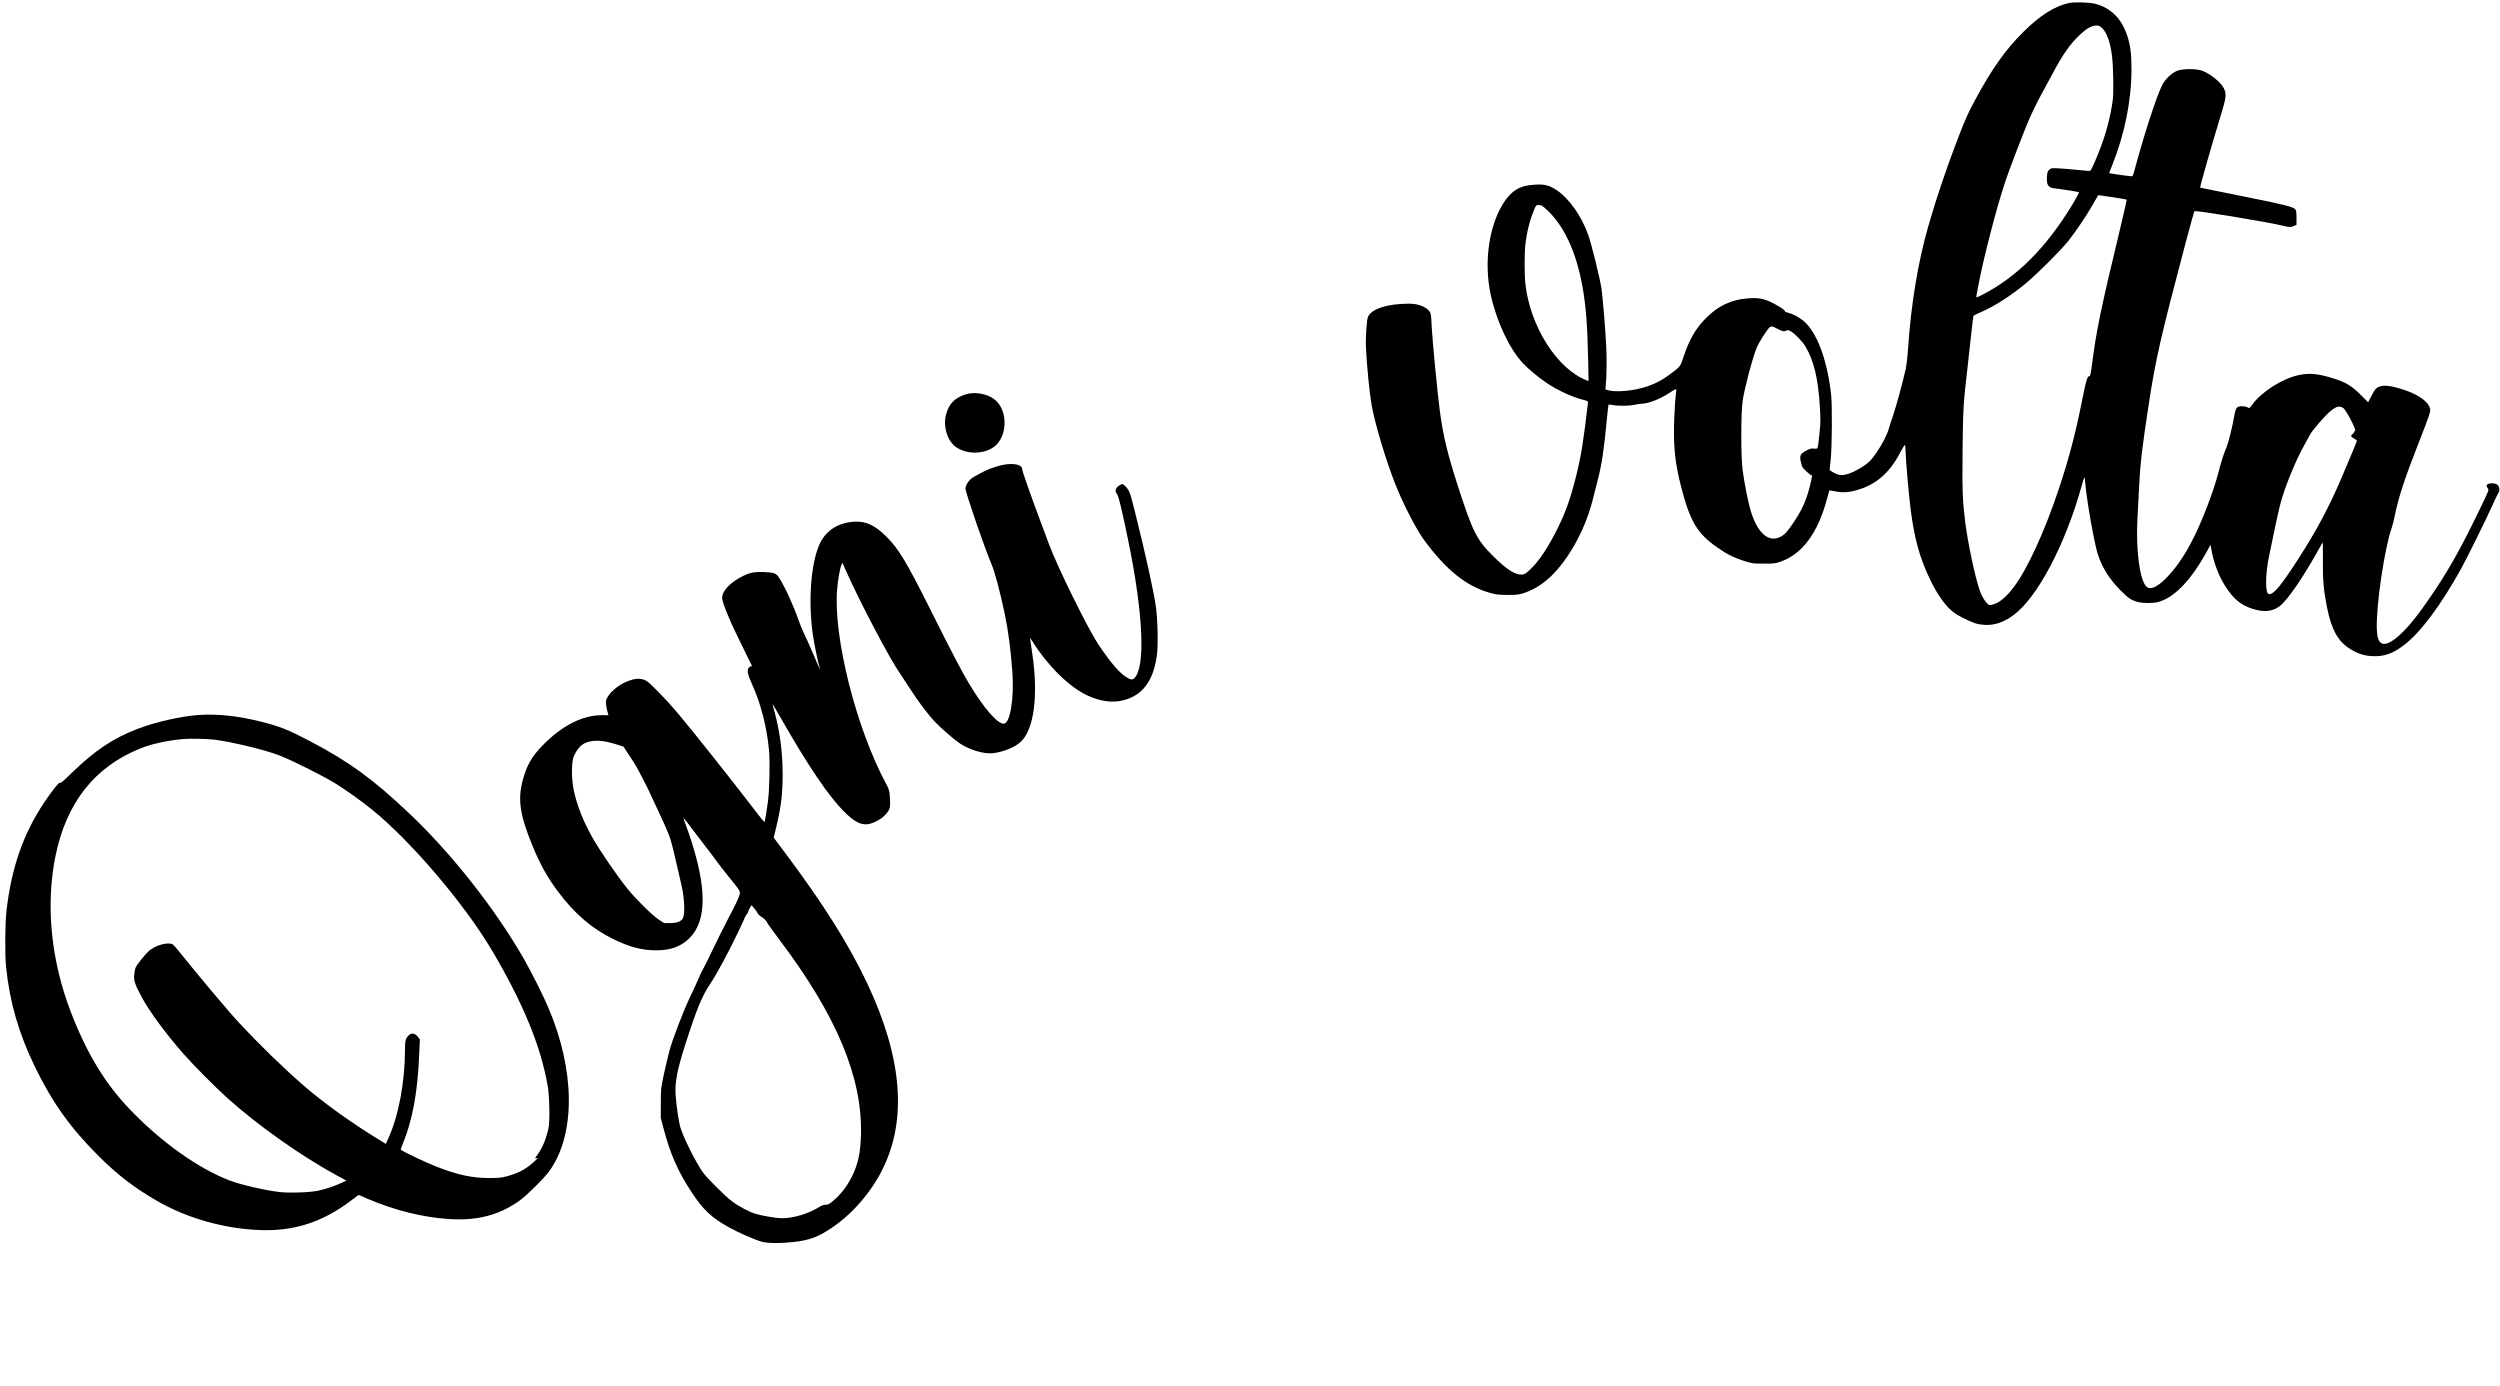
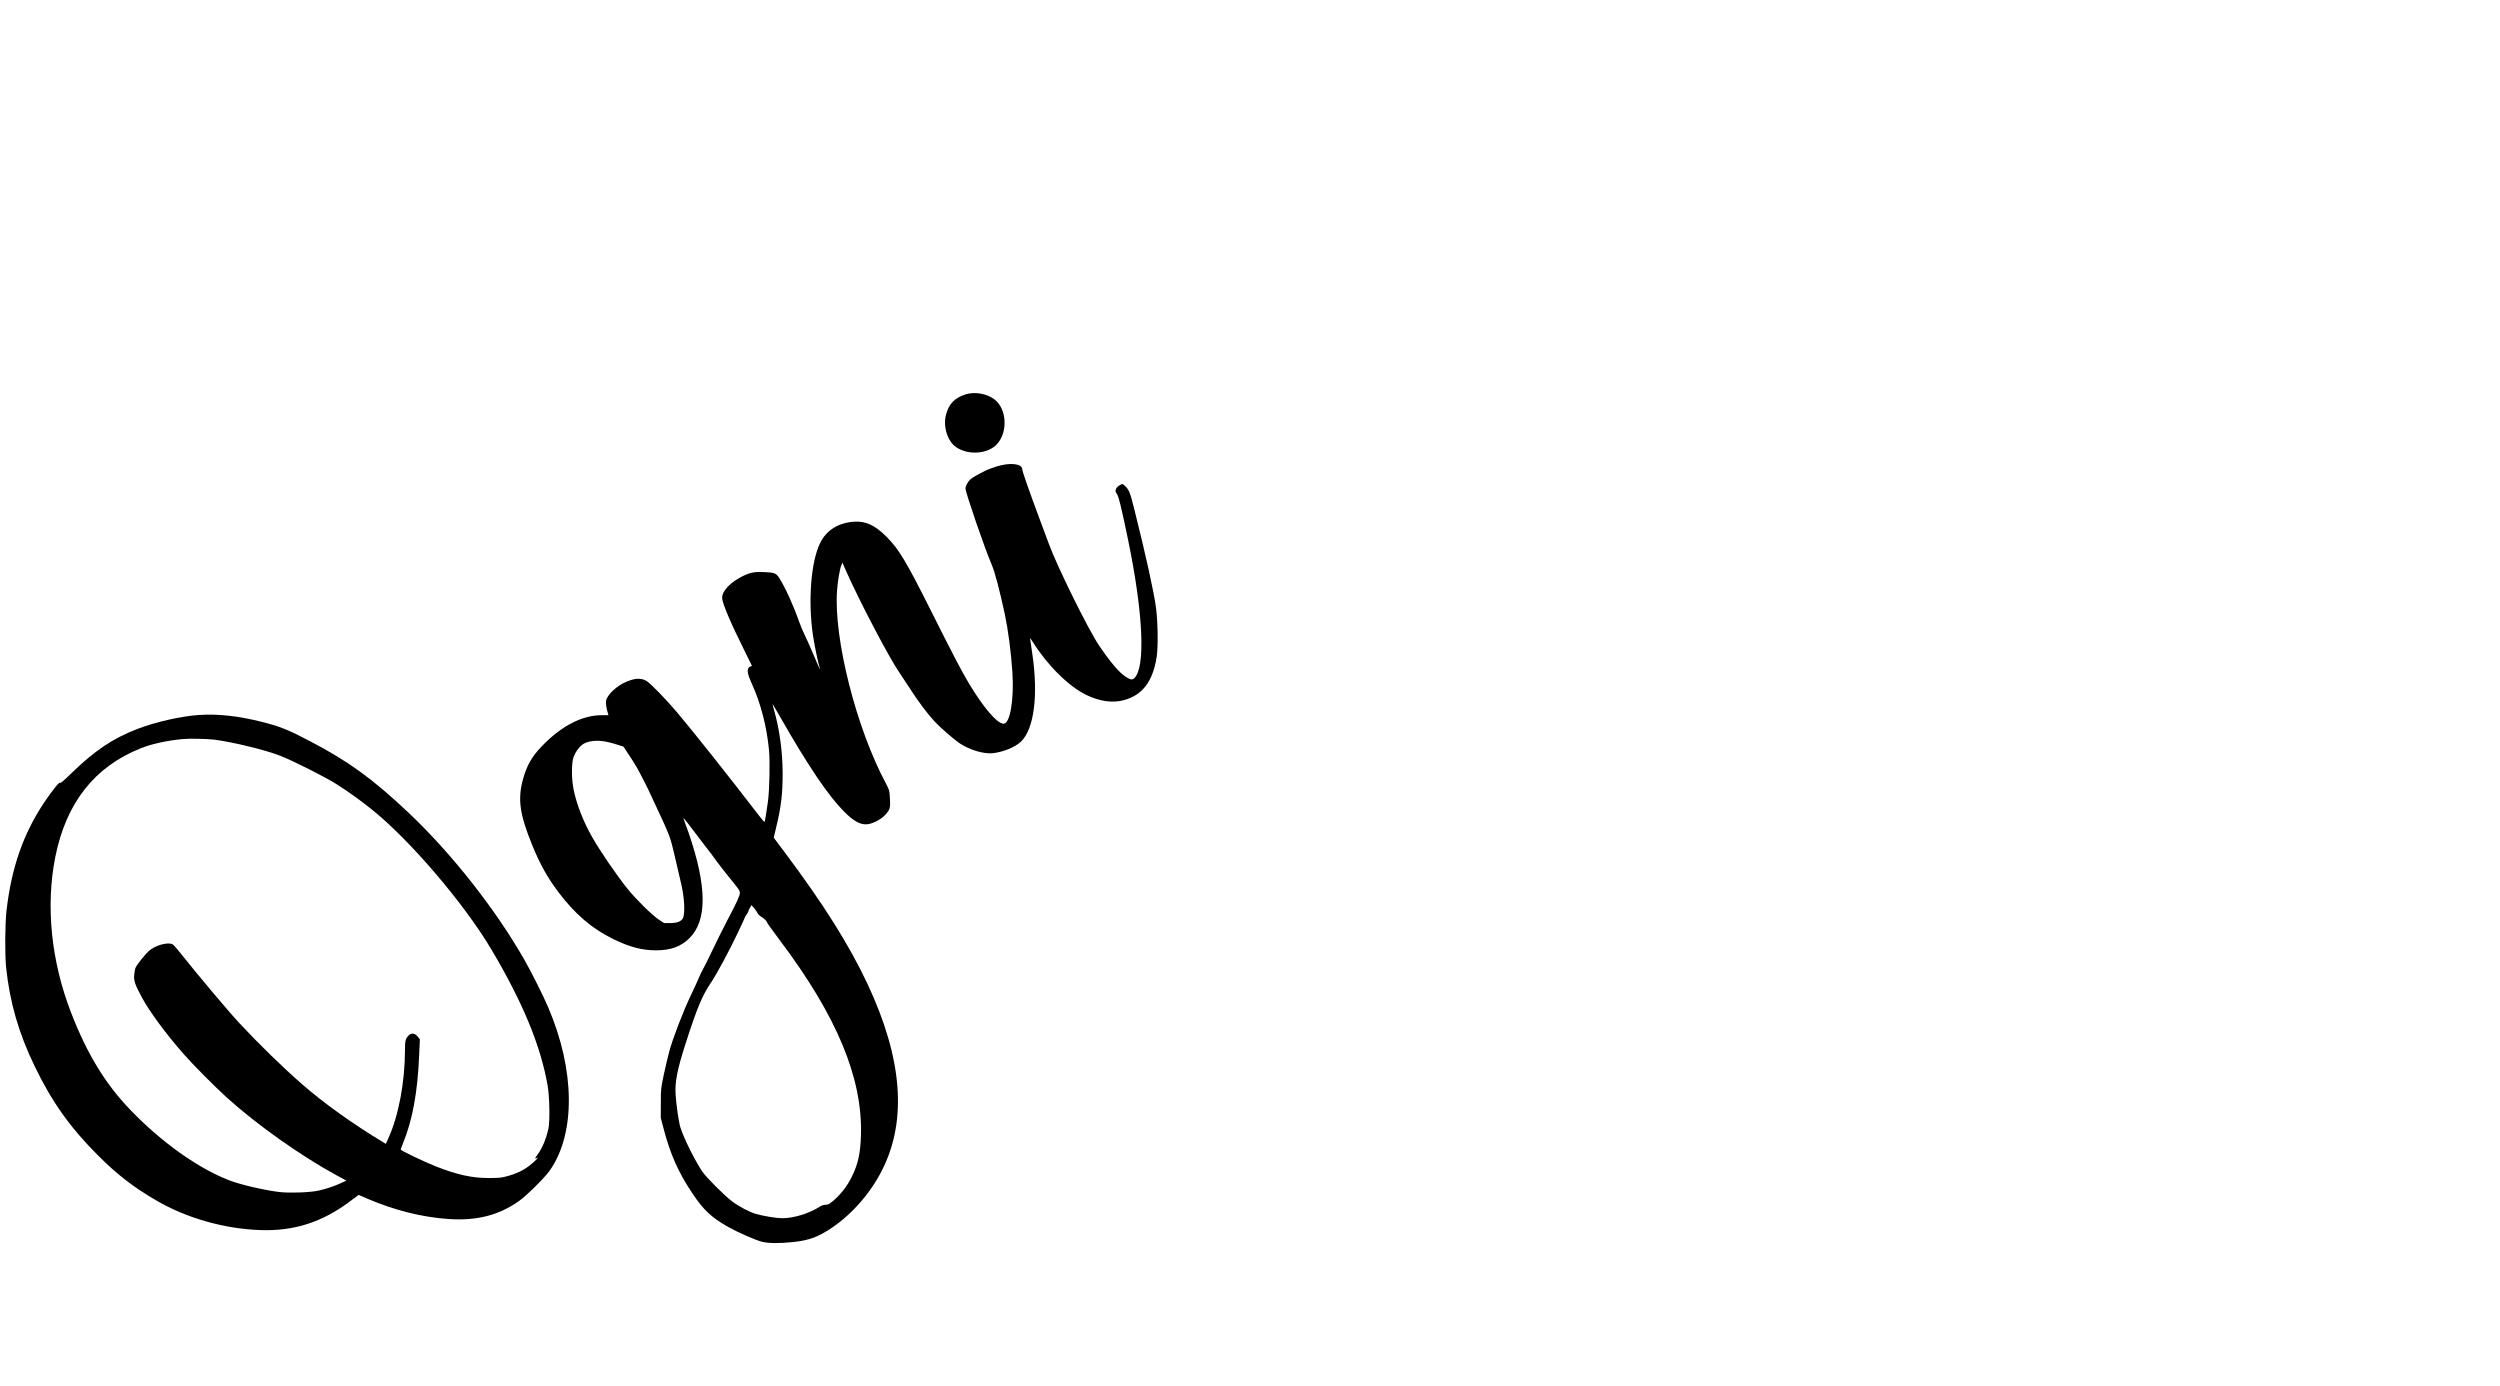
<svg xmlns="http://www.w3.org/2000/svg" version="1.0" width="931.794mm" height="516.468mm" viewBox="0 0 3522 1953" preserveAspectRatio="xMidYMid meet">
  <g transform="translate(0,1953) scale(0.1,-0.1)" fill="#000000" stroke="none">
-     <path d="M29145 19486 c-206 -49 -406 -177 -640 -411 -251 -250 -442 -520 -679 -961 -101 -188 -134 -263 -246 -554 -155 -403 -296 -821 -410 -1218 -145 -505 -243 -1097 -285 -1722 -8 -117 -22 -244 -34 -295 -41 -183 -134 -524 -177 -650 -25 -71 -52 -155 -60 -185 -26 -92 -97 -229 -181 -349 -69 -98 -92 -121 -159 -168 -153 -106 -291 -156 -370 -134 -39 11 -124 58 -124 69 0 4 7 71 15 150 18 173 22 757 6 907 -54 496 -207 900 -398 1049 -65 51 -140 90 -206 107 -26 6 -47 15 -47 20 0 18 -50 53 -156 110 -131 69 -209 85 -363 74 -234 -16 -424 -105 -596 -280 -145 -146 -234 -301 -315 -546 -45 -136 -45 -136 -175 -233 -161 -121 -289 -179 -485 -222 -141 -30 -322 -38 -398 -15 l-43 12 5 52 c13 127 16 368 7 552 -13 254 -47 667 -66 812 -19 135 -142 636 -189 765 -95 264 -266 508 -439 625 -120 81 -193 95 -385 73 -144 -16 -251 -83 -343 -213 -227 -319 -310 -866 -204 -1342 84 -375 265 -757 454 -957 73 -78 221 -201 333 -276 153 -103 358 -198 514 -237 66 -17 70 -20 67 -44 -61 -527 -95 -743 -164 -1021 -80 -321 -146 -509 -260 -741 -128 -258 -256 -454 -371 -567 -72 -71 -91 -84 -126 -89 -96 -13 -220 65 -418 262 -229 227 -286 342 -494 985 -145 448 -205 698 -254 1055 -30 220 -107 1013 -115 1192 -7 160 -11 188 -28 211 -51 69 -164 112 -292 112 -301 -1 -518 -69 -576 -181 -20 -37 -38 -302 -30 -444 13 -269 52 -656 81 -815 48 -261 200 -769 330 -1098 114 -287 295 -639 407 -792 315 -428 598 -654 933 -747 86 -24 117 -27 244 -28 125 0 155 3 220 23 236 75 442 247 628 526 158 236 280 509 347 771 19 71 51 200 73 285 60 232 92 444 131 864 11 114 22 210 24 213 3 2 31 0 63 -6 80 -15 226 -13 304 4 36 8 81 14 100 15 95 1 259 65 394 154 69 45 96 59 96 47 0 -9 -5 -50 -10 -91 -6 -41 -14 -179 -20 -307 -15 -384 8 -627 91 -952 130 -509 229 -677 514 -876 140 -98 234 -145 382 -192 115 -36 122 -37 273 -37 144 0 161 1 235 27 117 41 209 100 301 191 160 159 282 402 364 721 13 50 24 91 26 93 1 2 39 -5 85 -14 102 -20 190 -15 312 21 264 76 457 246 604 532 35 67 61 107 65 100 4 -7 8 -44 8 -84 0 -96 45 -618 71 -818 53 -416 128 -689 275 -994 84 -174 179 -319 268 -406 56 -55 95 -82 186 -129 151 -77 208 -96 310 -103 144 -9 277 36 417 142 333 250 721 985 949 1797 20 73 40 137 44 141 4 4 10 -34 13 -85 13 -196 125 -837 174 -991 59 -190 164 -358 323 -518 110 -112 151 -139 247 -164 72 -19 212 -19 282 0 231 61 471 313 701 737 l38 71 7 -39 c33 -203 106 -400 204 -550 116 -179 216 -262 379 -314 157 -51 277 -41 376 30 121 87 351 426 612 902 6 10 8 -77 6 -233 -4 -284 10 -441 58 -680 64 -313 150 -471 314 -578 110 -72 204 -103 326 -109 167 -7 284 34 446 157 228 171 524 568 804 1076 90 163 332 652 440 890 45 99 86 184 91 189 15 16 10 70 -10 95 -32 42 -161 38 -161 -5 0 -10 7 -26 16 -36 20 -21 21 -19 -151 -373 -243 -502 -426 -823 -669 -1175 -160 -231 -258 -356 -364 -464 -138 -141 -248 -203 -308 -175 -47 23 -67 78 -72 199 -13 325 108 1147 213 1440 9 25 27 99 41 165 55 268 135 511 344 1045 151 387 163 423 151 466 -29 105 -190 210 -424 278 -129 38 -200 47 -258 35 -68 -15 -90 -36 -143 -139 l-47 -90 -92 93 c-136 138 -220 189 -407 247 -207 64 -329 75 -477 44 -227 -47 -522 -233 -653 -412 -43 -60 -44 -60 -68 -44 -14 9 -46 16 -78 16 -75 1 -90 -17 -110 -129 -28 -161 -82 -380 -109 -446 -44 -102 -72 -190 -121 -378 -63 -243 -220 -654 -345 -902 -120 -241 -250 -431 -389 -570 -134 -134 -231 -171 -283 -109 -90 106 -142 524 -119 947 7 126 17 318 22 428 16 343 43 570 136 1179 97 637 171 961 506 2226 72 272 134 499 138 503 14 16 1044 -153 1239 -203 96 -24 123 -25 167 -4 l34 16 0 97 c0 71 -4 102 -15 118 -26 37 -151 69 -760 190 -319 64 -581 117 -583 118 -7 6 158 587 288 1010 81 265 86 309 44 393 -42 84 -190 203 -303 245 -86 31 -275 30 -354 -1 -74 -30 -164 -114 -204 -189 -82 -154 -260 -703 -405 -1243 -8 -30 -19 -55 -24 -55 -45 1 -324 40 -324 46 0 4 20 56 44 116 175 435 270 911 270 1348 0 219 -16 339 -61 475 -78 237 -230 388 -448 446 -84 22 -303 28 -380 10z m474 -351 c65 -59 117 -203 140 -390 18 -144 25 -507 12 -615 -29 -235 -102 -508 -204 -760 -82 -201 -106 -250 -125 -250 -9 0 -80 6 -157 14 -77 8 -194 18 -261 22 -117 6 -121 6 -148 -17 -23 -20 -28 -35 -33 -86 -11 -124 13 -167 101 -177 127 -15 342 -49 349 -56 4 -4 -35 -78 -88 -166 -373 -617 -790 -1034 -1286 -1285 -61 -30 -76 -35 -73 -21 2 9 15 80 29 157 71 381 261 1115 383 1475 50 149 187 509 294 775 62 153 142 320 227 474 27 47 90 164 141 260 149 281 249 423 395 559 88 82 160 122 222 122 35 0 50 -6 82 -35z m145 -2384 c109 -17 200 -32 202 -34 3 -2 -36 -175 -86 -383 -286 -1189 -343 -1469 -406 -1966 -11 -88 -22 -138 -29 -138 -34 0 -48 -45 -105 -332 -95 -479 -190 -840 -335 -1273 -194 -581 -437 -1112 -623 -1360 -109 -147 -212 -233 -305 -256 -45 -11 -50 -10 -73 12 -39 37 -82 110 -109 186 -66 191 -166 661 -204 958 -38 305 -44 457 -38 1012 6 577 11 666 62 1103 19 162 46 408 60 545 15 138 30 253 33 256 4 4 49 25 100 48 199 87 430 235 636 407 169 141 496 467 600 599 109 137 266 371 353 526 37 66 67 119 68 119 0 0 89 -13 199 -29z m-7992 -158 c254 -223 431 -595 522 -1093 50 -273 71 -542 82 -1043 l6 -297 -25 9 c-418 159 -800 761 -866 1363 -14 122 -14 425 -1 543 20 178 62 348 122 493 30 72 30 72 69 72 31 0 48 -8 91 -47z m3274 -1698 c72 -38 90 -41 127 -24 20 9 31 7 68 -17 59 -37 157 -139 197 -207 119 -199 181 -456 204 -855 11 -181 10 -221 -6 -370 -26 -240 -19 -220 -76 -214 -40 4 -58 -1 -110 -29 -86 -46 -97 -70 -75 -165 15 -65 23 -78 64 -116 25 -24 57 -50 70 -59 l24 -15 -17 -80 c-47 -218 -110 -372 -220 -540 -105 -160 -139 -199 -199 -234 -175 -101 -341 46 -437 385 -36 131 -83 370 -107 550 -25 187 -25 796 0 972 25 176 135 594 197 749 31 78 158 276 187 293 27 16 36 14 109 -24z m7970 -1114 c42 -26 193 -316 169 -325 -8 -3 -15 -11 -15 -18 0 -7 -9 -19 -20 -26 -31 -19 -24 -40 20 -62 22 -11 40 -26 40 -32 0 -12 -61 -160 -227 -548 -164 -383 -337 -709 -579 -1087 -259 -406 -371 -540 -436 -526 -52 12 -49 281 6 541 13 59 44 211 70 337 26 127 63 292 81 367 57 230 212 617 333 833 37 66 78 142 92 169 31 61 218 277 293 336 81 64 120 73 173 41z" />
    <path d="M13600 13971 c-155 -50 -235 -134 -275 -288 -43 -166 21 -371 143 -455 174 -120 454 -97 581 47 150 172 132 490 -37 623 -105 84 -283 115 -412 73z" />
    <path d="M14040 12956 c-58 -18 -127 -44 -155 -58 -131 -66 -192 -101 -218 -126 -36 -34 -67 -93 -67 -127 0 -56 273 -851 370 -1075 44 -103 111 -356 184 -695 47 -221 87 -527 107 -815 26 -383 -32 -730 -123 -730 -91 0 -284 225 -489 567 -108 182 -223 401 -532 1018 -351 701 -456 876 -631 1051 -163 162 -291 222 -456 211 -223 -15 -390 -120 -478 -299 -130 -264 -173 -811 -102 -1302 19 -130 78 -414 96 -461 4 -11 5 -18 1 -15 -3 3 -46 100 -95 216 -50 117 -107 244 -127 284 -20 40 -52 118 -72 174 -75 216 -196 482 -277 608 -44 69 -67 79 -211 85 -132 6 -196 -5 -294 -52 -181 -87 -301 -211 -301 -312 0 -69 121 -356 309 -731 61 -122 111 -224 111 -227 0 -3 -6 -5 -13 -5 -8 0 -22 -9 -31 -19 -29 -32 -16 -101 42 -226 126 -275 211 -604 243 -938 15 -161 7 -557 -15 -722 -17 -131 -43 -286 -49 -292 -2 -2 -39 43 -83 99 -392 511 -904 1157 -1145 1443 -158 188 -388 424 -440 451 -79 41 -156 37 -282 -16 -133 -56 -267 -182 -283 -267 -6 -33 5 -110 26 -175 l8 -28 -96 0 c-274 0 -568 -152 -839 -433 -147 -152 -218 -277 -272 -479 -74 -274 -43 -492 134 -923 106 -261 213 -453 361 -650 235 -314 478 -523 779 -670 231 -113 405 -159 605 -159 207 0 351 53 471 173 249 249 246 725 -10 1474 -28 81 -58 164 -66 183 -14 34 -14 35 1 23 9 -8 69 -83 132 -169 64 -85 148 -195 187 -245 39 -49 100 -130 135 -180 36 -49 115 -151 175 -225 140 -171 155 -192 155 -224 0 -40 -40 -128 -166 -366 -62 -118 -160 -314 -217 -435 -57 -121 -118 -243 -135 -272 -17 -29 -43 -83 -58 -120 -15 -37 -67 -151 -116 -253 -102 -213 -250 -595 -302 -785 -19 -71 -54 -220 -78 -330 -41 -197 -42 -203 -42 -405 l-1 -205 38 -145 c97 -369 206 -616 405 -915 158 -238 270 -344 510 -479 128 -73 378 -182 471 -207 93 -24 252 -25 447 -4 225 25 346 70 539 200 288 193 552 496 714 822 350 700 281 1566 -207 2609 -260 555 -627 1138 -1175 1868 l-150 200 36 150 c69 290 90 463 90 756 -1 303 -42 608 -118 881 -14 48 -25 91 -25 96 0 4 50 -80 111 -187 388 -680 673 -1102 894 -1325 145 -146 239 -195 342 -181 71 10 185 70 238 127 71 76 79 103 70 239 -7 112 -8 116 -55 205 -419 780 -741 2052 -690 2726 11 144 38 299 62 357 l13 32 59 -133 c199 -445 616 -1237 751 -1426 18 -25 79 -118 135 -205 118 -184 251 -363 353 -473 84 -90 277 -257 356 -310 138 -92 336 -151 462 -139 145 15 315 83 398 161 188 175 250 656 162 1245 -17 113 -31 209 -31 215 0 5 17 -17 37 -50 205 -330 509 -631 759 -751 186 -89 362 -114 518 -74 270 69 419 266 472 621 20 139 15 484 -10 679 -29 221 -144 744 -307 1394 -61 243 -74 274 -133 329 -35 32 -30 31 -64 13 -63 -32 -85 -86 -51 -122 25 -27 70 -210 163 -664 213 -1036 245 -1790 84 -1940 -28 -25 -54 -21 -119 21 -92 59 -213 200 -377 442 -150 221 -591 1114 -707 1432 -24 66 -85 230 -136 365 -140 376 -239 659 -239 685 0 81 -171 100 -360 41z m-5497 -3881 c38 -8 106 -26 152 -41 l84 -27 74 -111 c40 -61 92 -142 114 -181 42 -72 193 -370 193 -380 0 -3 49 -108 109 -233 60 -125 125 -272 146 -327 38 -102 45 -127 116 -435 22 -96 51 -222 65 -280 45 -194 54 -422 18 -477 -27 -43 -85 -63 -178 -63 l-84 0 -79 52 c-93 62 -323 289 -438 433 -153 191 -385 530 -494 722 -126 222 -217 452 -262 664 -33 150 -34 388 -2 472 24 64 68 127 116 167 70 57 209 75 350 45z m2127 -2415 c6 -15 25 -34 43 -45 42 -24 87 -66 87 -81 0 -7 82 -122 183 -256 804 -1068 1166 -1938 1144 -2743 -7 -256 -41 -412 -127 -586 -69 -140 -159 -256 -273 -351 -48 -40 -65 -48 -98 -48 -24 0 -54 -9 -77 -24 -160 -101 -371 -166 -537 -166 -77 0 -275 33 -370 61 -90 27 -231 100 -331 174 -99 72 -367 340 -422 421 -107 160 -260 466 -310 624 -22 69 -57 305 -67 455 -13 179 21 355 138 720 164 510 235 680 356 859 84 125 258 447 386 717 52 109 95 203 95 207 0 4 11 23 25 42 14 19 25 40 25 46 0 7 10 30 22 50 l22 37 38 -44 c20 -24 42 -55 48 -69z" />
    <path d="M2795 9453 c-256 -18 -613 -99 -872 -199 -338 -130 -597 -304 -919 -617 -118 -115 -163 -153 -166 -140 -4 23 -111 -110 -223 -277 -296 -444 -461 -918 -531 -1525 -21 -185 -24 -613 -6 -795 51 -493 177 -932 403 -1398 243 -503 498 -862 894 -1258 271 -271 503 -450 828 -638 424 -246 951 -395 1458 -413 474 -17 870 110 1263 404 l123 92 124 -54 c384 -164 769 -260 1144 -286 397 -27 705 52 990 252 110 78 361 326 434 429 368 522 360 1413 -19 2300 -73 171 -240 504 -341 680 -408 713 -1025 1495 -1627 2064 -510 481 -840 721 -1389 1009 -308 162 -428 210 -689 275 -325 82 -616 113 -879 95z m222 -348 c268 -36 727 -148 925 -227 193 -76 642 -303 798 -403 173 -111 329 -223 492 -353 536 -430 1298 -1321 1685 -1972 444 -748 698 -1362 795 -1928 26 -154 32 -496 10 -597 -33 -150 -87 -279 -154 -369 -41 -54 -42 -64 -6 -46 37 20 -36 -54 -112 -112 -85 -65 -186 -113 -307 -145 -86 -23 -118 -26 -258 -26 -238 -1 -447 45 -746 162 -167 66 -499 225 -499 239 0 5 14 42 30 83 135 327 208 721 230 1247 l10 224 -32 39 c-40 50 -89 55 -130 12 -40 -42 -48 -74 -48 -199 0 -453 -90 -931 -235 -1249 l-35 -77 -37 23 c-428 258 -836 550 -1143 818 -273 238 -608 565 -884 861 -155 166 -590 684 -835 992 -51 65 -102 120 -112 123 -82 26 -240 -21 -329 -98 -47 -41 -170 -194 -186 -234 -8 -17 -17 -62 -20 -100 -8 -86 9 -136 106 -317 108 -202 338 -514 590 -801 130 -149 444 -465 610 -615 425 -384 1043 -821 1544 -1094 l140 -76 -75 -34 c-99 -46 -213 -84 -324 -108 -116 -25 -402 -35 -541 -19 -214 25 -560 106 -718 168 -436 170 -948 535 -1382 985 -356 369 -613 790 -840 1375 -281 726 -360 1502 -223 2193 152 765 554 1275 1208 1535 151 60 365 107 581 128 101 10 351 5 457 -8z" />
  </g>
</svg>